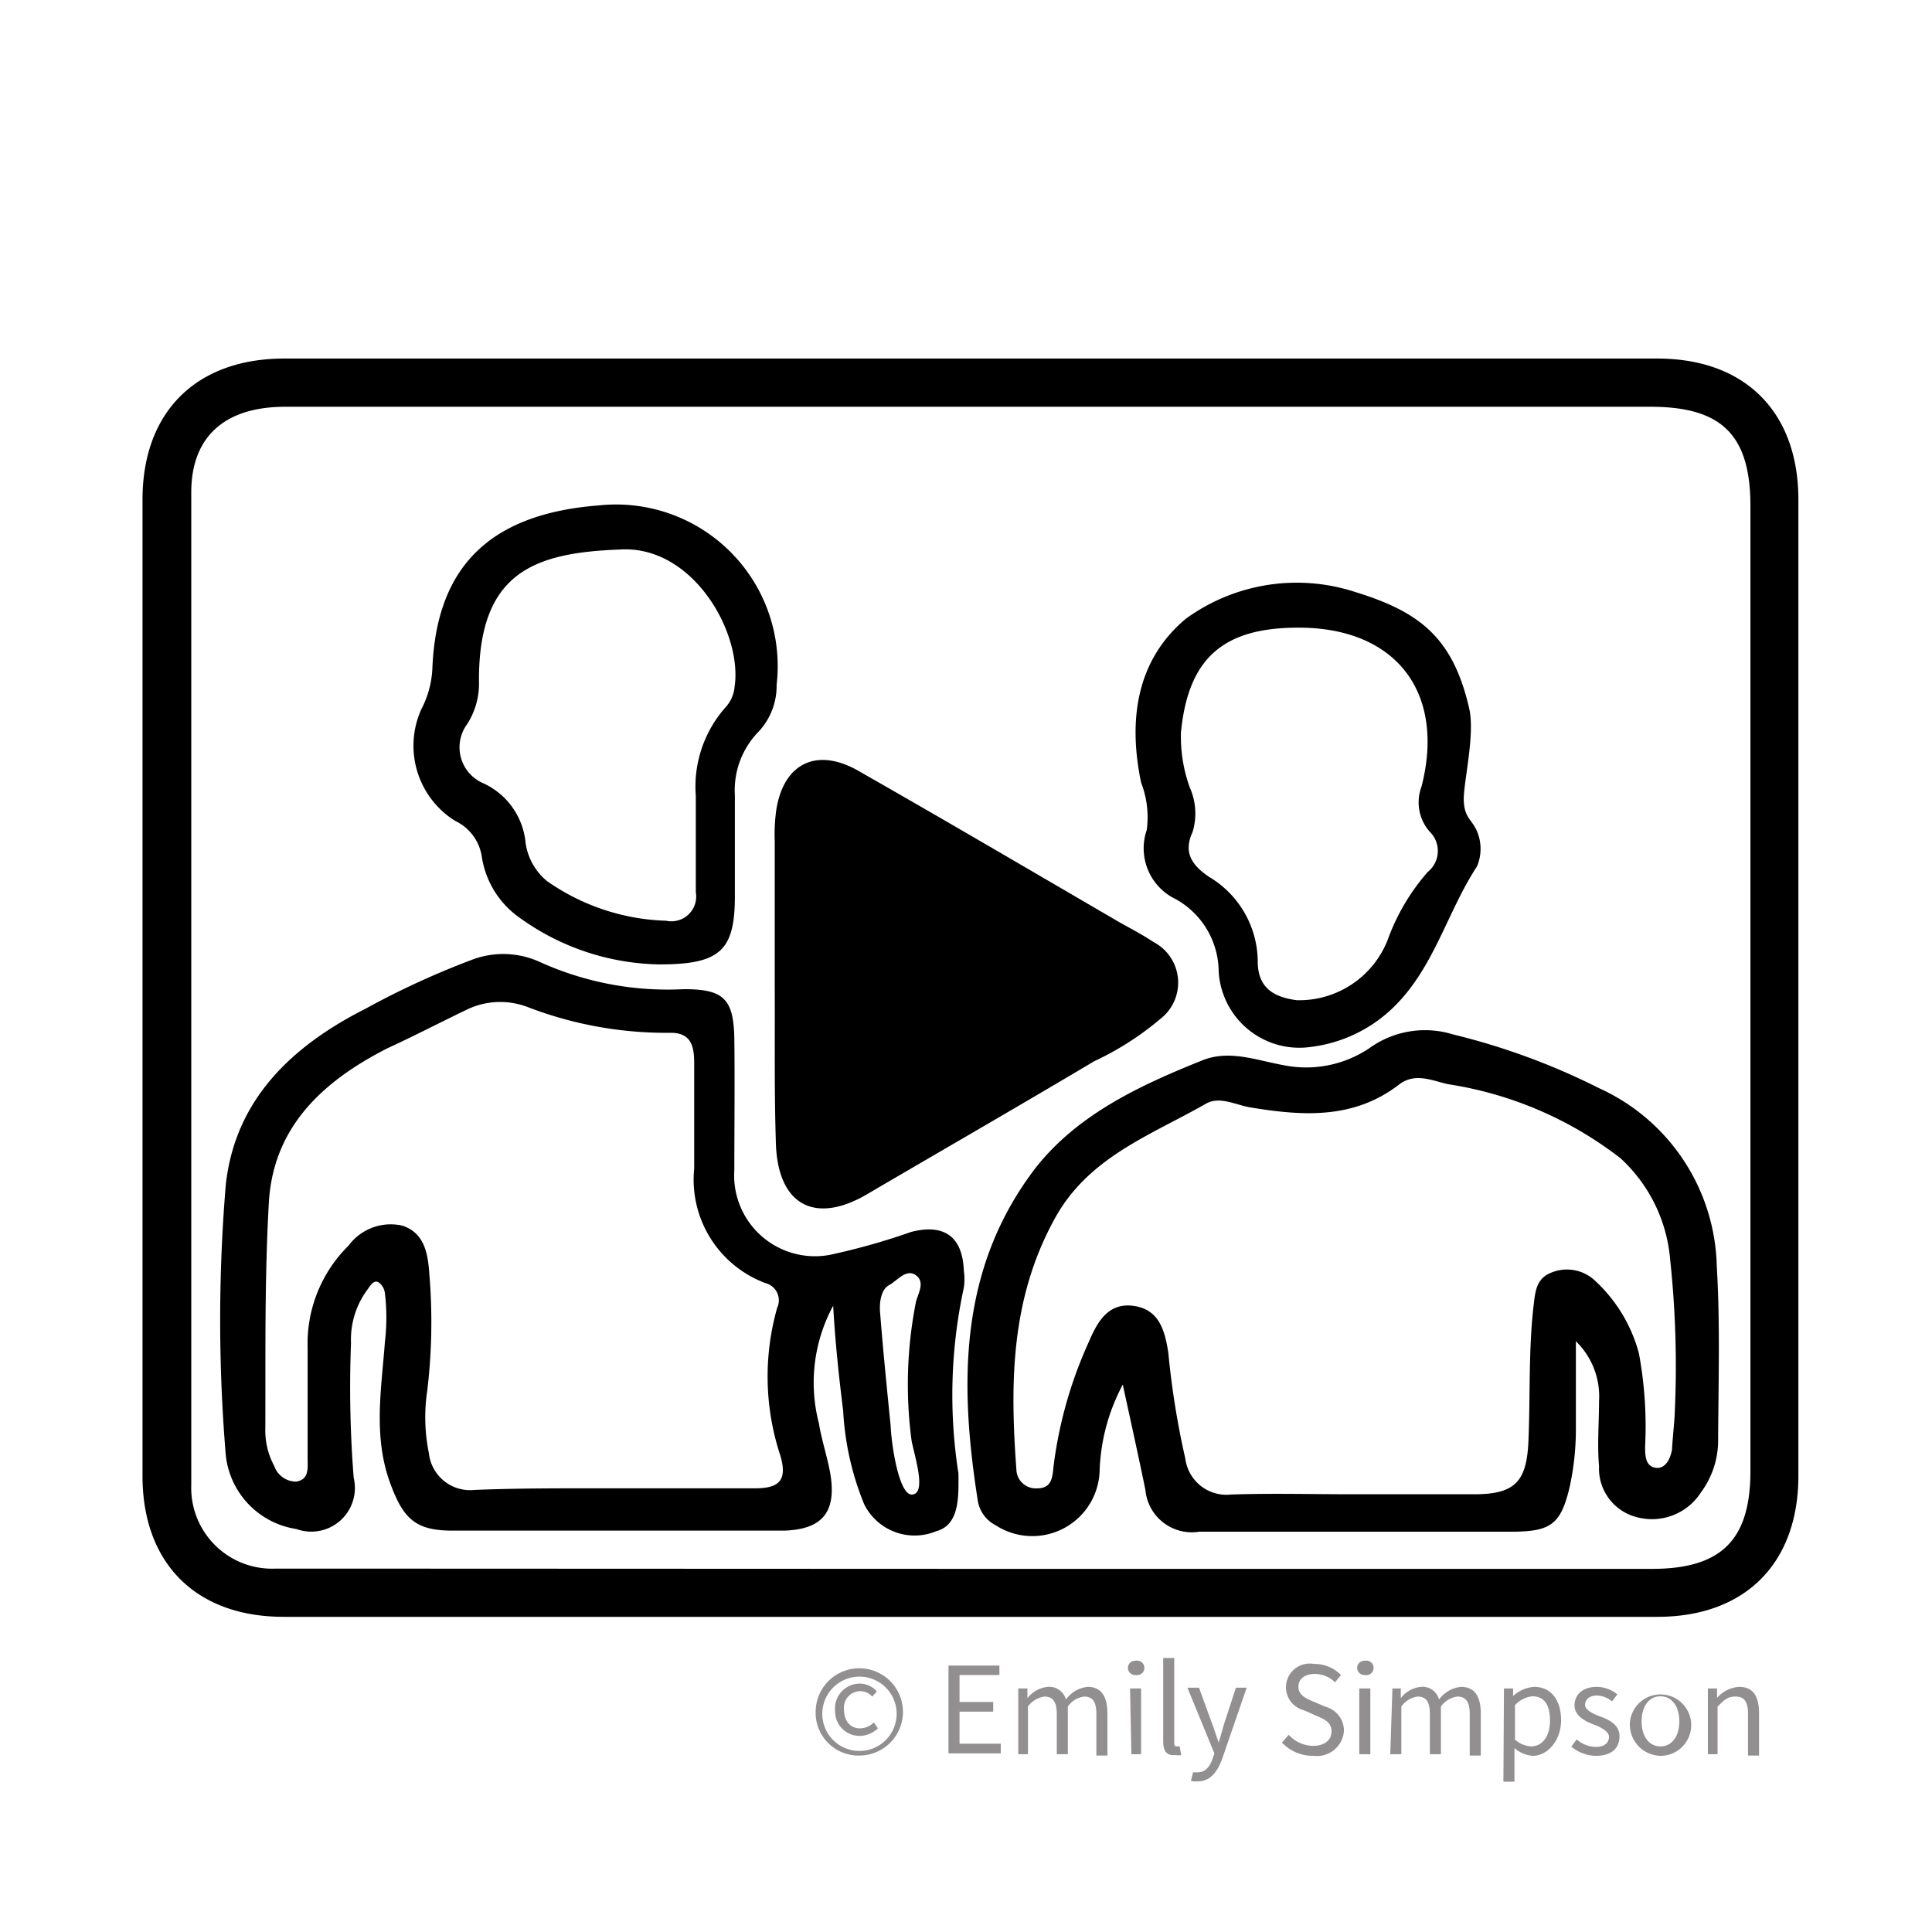
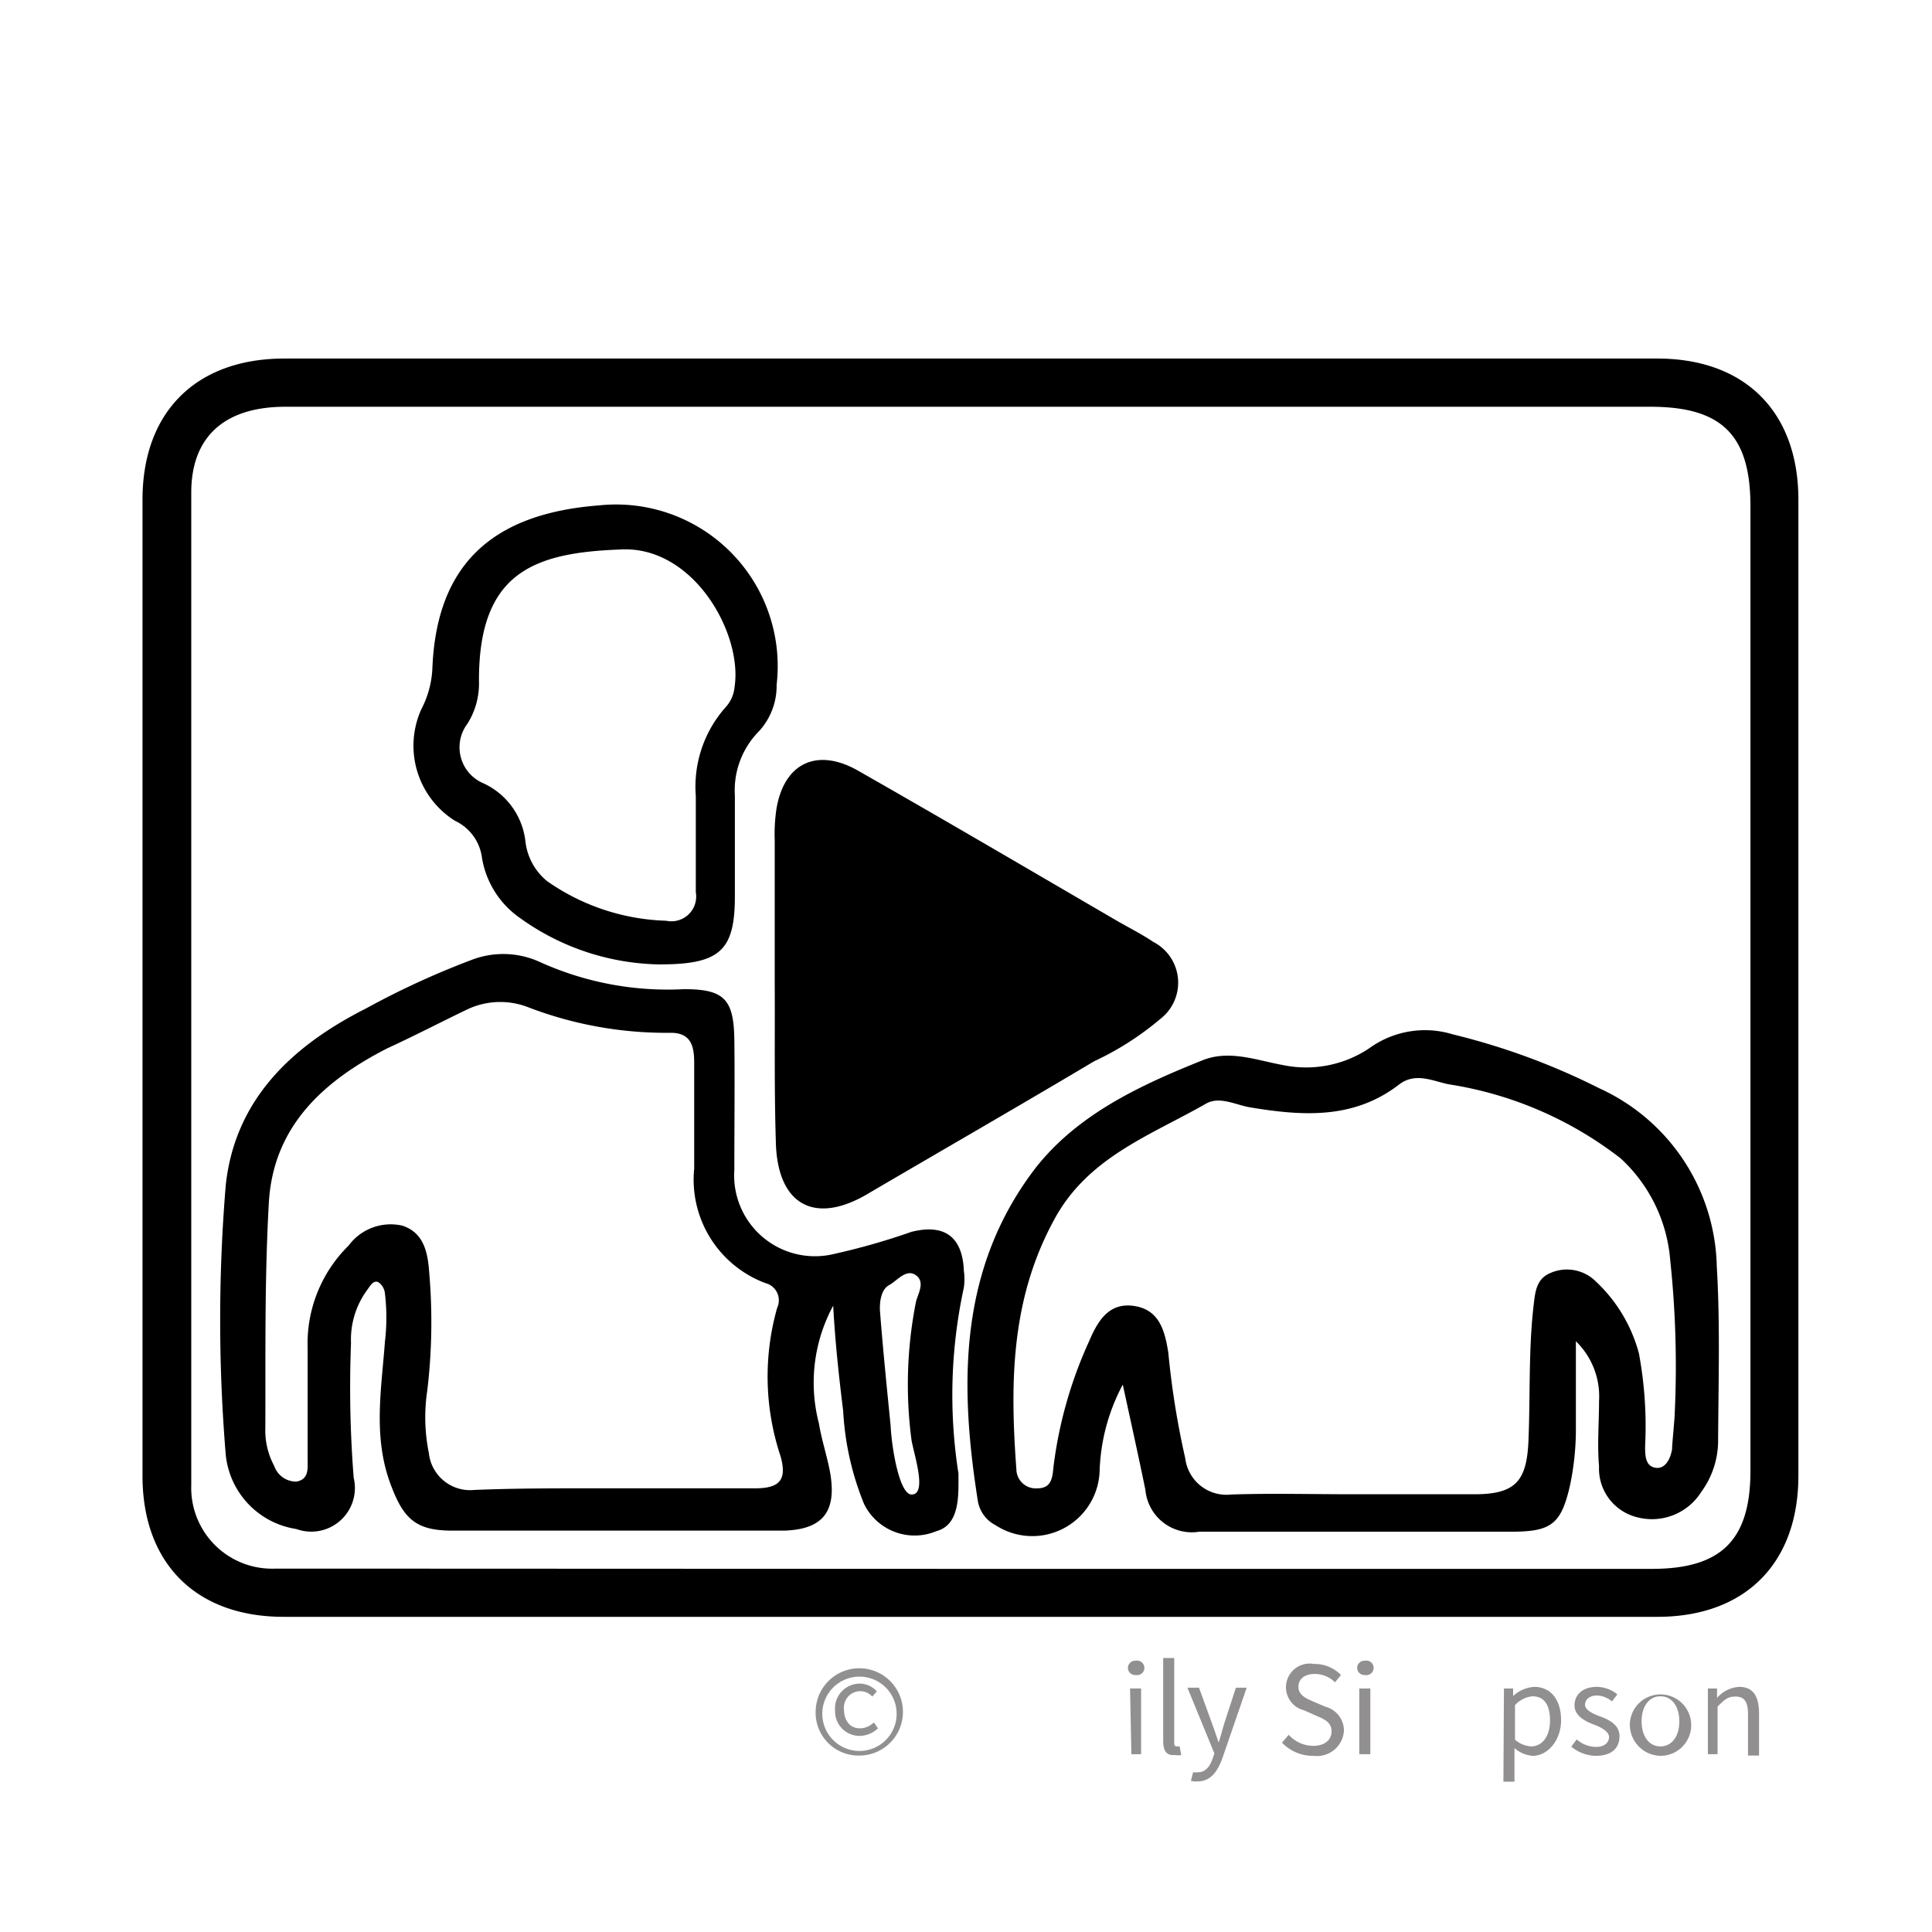
<svg xmlns="http://www.w3.org/2000/svg" viewBox="0 0 71.72 71.72">
  <defs>
    <style>.cls-1{opacity:0.5;}.cls-2{fill:#231f20;}</style>
  </defs>
  <g id="Layer_6" data-name="Layer 6">
    <path d="M36,13.31H61.52c3.28,0,5.24,2,5.24,5.24q0,18.12,0,36.23c0,3.28-2,5.24-5.23,5.24h-51c-3.27,0-5.24-2-5.24-5.23q0-18.12,0-36.24c0-3.27,2-5.23,5.24-5.24Zm0,44.93H61.32c2.58,0,3.66-1.07,3.66-3.64V18.79c0-2.64-1.06-3.69-3.71-3.69H10.59c-2.24,0-3.48,1.1-3.49,3.16q0,18.43,0,36.87a3,3,0,0,0,3.13,3.1c.42,0,.84,0,1.26,0Z" />
    <path d="M30.93,48.47a6,6,0,0,0-.53,4.37c.1.62.31,1.23.42,1.85.24,1.42-.27,2.08-1.7,2.13-1.27,0-2.53,0-3.8,0H16.79c-1.35,0-1.81-.43-2.29-1.72-.66-1.76-.34-3.53-.21-5.3a7.58,7.58,0,0,0,0-1.78.58.58,0,0,0-.24-.42c-.18-.09-.3.12-.4.26a3.11,3.11,0,0,0-.62,2,42.61,42.61,0,0,0,.1,5A1.62,1.62,0,0,1,11,56.76,3.1,3.1,0,0,1,8.38,54a60.58,60.58,0,0,1,0-10c.34-3.19,2.47-5.18,5.2-6.56a30.74,30.74,0,0,1,3.91-1.8,3.27,3.27,0,0,1,2.57.08,11.49,11.49,0,0,0,5.33,1c1.48,0,1.85.36,1.87,1.87s0,3.23,0,4.84A3,3,0,0,0,31,46.54a24.76,24.76,0,0,0,2.83-.81c1.23-.31,1.9.18,1.95,1.44a2.21,2.21,0,0,1,0,.63,18.8,18.8,0,0,0-.2,6.9c0,.78.07,1.9-.82,2.14a2.09,2.09,0,0,1-2.68-1,10.61,10.61,0,0,1-.78-3.47C31.14,51.09,31,49.78,30.93,48.47Zm-8.18,6.78v0c1.76,0,3.52,0,5.27,0,.89,0,1.22-.28.95-1.21a9.34,9.34,0,0,1-.12-5.49.66.66,0,0,0-.44-.92,4.1,4.1,0,0,1-2.64-4.25c0-1.3,0-2.6,0-3.9,0-.59-.08-1.15-.89-1.14a14.3,14.3,0,0,1-5.25-.94,2.86,2.86,0,0,0-2.26.06c-1,.48-2,1-3,1.46-2.37,1.21-4.23,2.9-4.39,5.73S9.86,50.24,9.85,53a2.78,2.78,0,0,0,.33,1.42A.86.86,0,0,0,11,55c.48-.08.42-.5.42-.85,0-1.37,0-2.74,0-4.11a5.1,5.1,0,0,1,1.52-3.8,1.94,1.94,0,0,1,2-.74c.85.28.95,1.1,1,1.82a21.4,21.4,0,0,1-.08,4.31,6.65,6.65,0,0,0,.06,2.31,1.54,1.54,0,0,0,1.69,1.37C19.31,55.24,21,55.25,22.75,55.25Zm11.09.23c.58,0,.11-1.42,0-2A15.78,15.78,0,0,1,34,48.34c.07-.31.36-.74,0-1s-.7.21-1,.37-.36.66-.33,1c.11,1.4.25,2.79.39,4.19C33.1,53.76,33.39,55.48,33.84,55.48Z" />
    <path d="M58.5,49.79c0,1.12,0,2.24,0,3.36a10.09,10.09,0,0,1-.22,2c-.33,1.44-.7,1.71-2.18,1.71-3.86,0-7.72,0-11.58,0a1.73,1.73,0,0,1-2-1.55c-.26-1.27-.54-2.53-.84-3.91a7.28,7.28,0,0,0-.86,3.22,2.5,2.5,0,0,1-3.86,2,1.24,1.24,0,0,1-.66-.9c-.69-4.36-.71-8.64,2.14-12.36,1.57-2,3.88-3.07,6.2-4,1-.4,2,0,3,.18a4.21,4.21,0,0,0,3.21-.64,3.52,3.52,0,0,1,3.09-.5,25.33,25.33,0,0,1,5.43,2A7.44,7.44,0,0,1,63.73,47c.13,2.17.06,4.35.05,6.53a3.23,3.23,0,0,1-.63,1.86,2.16,2.16,0,0,1-2.39.93,1.86,1.86,0,0,1-1.4-1.89c-.07-.8,0-1.61,0-2.42A2.85,2.85,0,0,0,58.5,49.79Zm-8.29,5.68c1.51,0,3,0,4.53,0s1.94-.5,2-2c.07-1.68,0-3.37.19-5,.06-.5.09-1,.64-1.22a1.52,1.52,0,0,1,1.66.31,5.65,5.65,0,0,1,1.61,2.68,14.81,14.81,0,0,1,.23,3.45c0,.31,0,.71.35.79s.57-.24.65-.67c0-.2.1-1.15.1-1.36A37.2,37.2,0,0,0,62,46.76,5.75,5.75,0,0,0,60.16,43a13.86,13.86,0,0,0-6.39-2.75c-.58-.12-1.22-.45-1.82,0-1.69,1.31-3.59,1.18-5.53.86-.55-.09-1.14-.43-1.65-.14-2.08,1.19-4.42,2-5.66,4.35-1.58,2.92-1.62,6-1.38,9.22a.72.72,0,0,0,.78.71c.55,0,.56-.44.6-.82a15.91,15.91,0,0,1,1.32-4.64c.32-.75.73-1.45,1.67-1.31s1.14.92,1.27,1.73A31,31,0,0,0,44,54.14a1.54,1.54,0,0,0,1.7,1.34C47.19,55.43,48.7,55.47,50.21,55.47Z" />
    <path d="M28.76,36.57c0-1.79,0-3.58,0-5.36a6.4,6.4,0,0,1,.06-1.16c.27-1.69,1.47-2.31,3-1.46,3.23,1.84,6.43,3.72,9.64,5.59.45.26.93.5,1.36.79a1.7,1.7,0,0,1,.26,2.85,11,11,0,0,1-2.47,1.58c-2.77,1.65-5.57,3.26-8.35,4.89-2,1.21-3.42.46-3.46-1.94C28.74,40.42,28.77,38.49,28.76,36.57Z" />
    <path d="M24.43,35.8a9.1,9.1,0,0,1-5.11-1.71,3.39,3.39,0,0,1-1.43-2.26,1.76,1.76,0,0,0-1-1.36,3.29,3.29,0,0,1-1.25-4.14,3.62,3.62,0,0,0,.41-1.5c.15-3.91,2.26-5.77,6.2-6.07a6,6,0,0,1,6.58,6.66,2.49,2.49,0,0,1-.65,1.72,3.12,3.12,0,0,0-.9,2.39c0,1.23,0,2.46,0,3.68C27.29,35.29,26.75,35.81,24.43,35.8ZM23,20.4c-3.18.12-5.23.85-5.22,4.87a2.8,2.8,0,0,1-.43,1.6,1.45,1.45,0,0,0,.6,2.21,2.71,2.71,0,0,1,1.56,2.2,2.23,2.23,0,0,0,.8,1.43,8.11,8.11,0,0,0,4.42,1.47.92.92,0,0,0,1.1-1.06c0-1.19,0-2.38,0-3.57a4.44,4.44,0,0,1,1.11-3.3,1.29,1.29,0,0,0,.33-.76C27.57,23.5,25.72,20.22,23,20.4Z" />
-     <path d="M54.83,30.86a1.67,1.67,0,0,1,0,1.3c-1.12,1.71-1.6,3.8-3.14,5.27a5.31,5.31,0,0,1-3,1.43,3,3,0,0,1-3.45-2.81,3.1,3.1,0,0,0-1.59-2.67,2.09,2.09,0,0,1-1.08-2.57,3.56,3.56,0,0,0-.21-1.76c-.48-2.3-.19-4.53,1.66-6.08a7,7,0,0,1,6.27-1c2.37.73,3.64,1.66,4.25,4.33.23,1-.24,2.84-.2,3.46S54.63,30.4,54.83,30.86ZM48.19,23.3c-2.8,0-4.08,1.15-4.35,3.88a5.53,5.53,0,0,0,.33,2.06,2.36,2.36,0,0,1,.1,1.65c-.36.78,0,1.24.61,1.66a3.68,3.68,0,0,1,1.81,3.14c0,1,.62,1.33,1.45,1.44a3.53,3.53,0,0,0,3.37-2.23A7.87,7.87,0,0,1,53,32.37a1,1,0,0,0,.07-1.5,1.65,1.65,0,0,1-.3-1.67C53.67,25.69,51.81,23.29,48.19,23.3Z" />
  </g>
  <g id="Layer_10" data-name="Layer 10">
    <g class="cls-1">
      <path class="cls-2" d="M30.28,63.5a1.62,1.62,0,1,1,1.62,1.67A1.59,1.59,0,0,1,30.28,63.5Zm3,0A1.38,1.38,0,1,0,31.9,65,1.38,1.38,0,0,0,33.28,63.5ZM31,63.5a.92.92,0,0,1,.92-1,.84.84,0,0,1,.63.29l-.17.19a.6.6,0,0,0-.44-.2.61.61,0,0,0-.61.67c0,.44.24.71.59.71a.75.75,0,0,0,.52-.22l.15.22a1,1,0,0,1-.68.28A.91.91,0,0,1,31,63.5Z" />
-       <path class="cls-2" d="M35.21,61.83H37.1v.35H35.62v1h1.25v.36H35.62v1.19h1.53v.36H35.21Z" />
-       <path class="cls-2" d="M37.8,62.68h.34l0,.36h0a1.09,1.09,0,0,1,.76-.42.64.64,0,0,1,.67.47,1.14,1.14,0,0,1,.8-.47c.5,0,.74.33.74,1v1.55h-.41V63.63c0-.46-.14-.65-.45-.65a.87.87,0,0,0-.61.37v1.77h-.41V63.63c0-.46-.15-.65-.46-.65a.91.91,0,0,0-.61.37v1.77H37.8Z" />
      <path class="cls-2" d="M41.87,61.92a.27.27,0,0,1,.29-.27.27.27,0,1,1,0,.53A.27.27,0,0,1,41.87,61.92Zm.08.76h.41v2.44H42Z" />
      <path class="cls-2" d="M43.18,64.63V61.55h.41v3.11c0,.12,0,.17.11.17h.09l.06.32a.7.7,0,0,1-.24,0C43.31,65.18,43.18,65,43.18,64.63Z" />
      <path class="cls-2" d="M44.21,66.11l.08-.32a1,1,0,0,0,.19,0c.27,0,.44-.22.54-.52l.06-.18-1-2.44h.43L45,64c.08.21.16.46.24.69h0c.07-.23.14-.48.2-.69l.44-1.35h.4l-.91,2.64c-.18.48-.43.84-.92.84A.78.78,0,0,1,44.21,66.11Z" />
      <path class="cls-2" d="M47.59,64.69l.25-.29a1.24,1.24,0,0,0,.9.41c.44,0,.69-.22.69-.54s-.24-.44-.55-.57l-.47-.21a.88.88,0,0,1,.37-1.72,1.36,1.36,0,0,1,1,.41l-.22.27a1.08,1.08,0,0,0-.75-.31c-.37,0-.61.18-.61.48s.28.43.54.54l.47.2a.92.92,0,0,1,.68.88,1,1,0,0,1-1.12.94A1.58,1.58,0,0,1,47.59,64.69Z" />
      <path class="cls-2" d="M50.38,61.92a.27.27,0,0,1,.29-.27.27.27,0,1,1,0,.53A.27.27,0,0,1,50.38,61.92Zm.08.76h.41v2.44h-.41Z" />
-       <path class="cls-2" d="M51.69,62.68H52l0,.36h0a1.07,1.07,0,0,1,.75-.42.63.63,0,0,1,.67.47,1.16,1.16,0,0,1,.81-.47c.5,0,.74.33.74,1v1.55h-.41V63.63c0-.46-.15-.65-.46-.65a.89.89,0,0,0-.61.37v1.77h-.41V63.63c0-.46-.14-.65-.45-.65a.89.89,0,0,0-.61.37v1.77h-.41Z" />
      <path class="cls-2" d="M55.83,62.68h.34l0,.28h0a1.29,1.29,0,0,1,.78-.34c.63,0,1,.49,1,1.24s-.5,1.32-1.05,1.32a1.13,1.13,0,0,1-.68-.29v1.25h-.41Zm1.71,1.19c0-.54-.19-.9-.65-.9a1,1,0,0,0-.65.33v1.28a1,1,0,0,0,.6.25C57.24,64.83,57.54,64.47,57.54,63.87Z" />
      <path class="cls-2" d="M58.33,64.84l.2-.27a1.1,1.1,0,0,0,.72.28c.32,0,.48-.17.48-.37s-.29-.36-.56-.46-.72-.3-.72-.71.31-.69.83-.69a1.23,1.23,0,0,1,.76.28l-.2.26a.92.92,0,0,0-.55-.22c-.31,0-.45.17-.45.35s.27.32.54.42.74.28.74.74-.31.73-.88.73A1.47,1.47,0,0,1,58.33,64.84Z" />
      <path class="cls-2" d="M60.51,63.9a1.14,1.14,0,1,1,1.13,1.28A1.16,1.16,0,0,1,60.51,63.9Zm1.83,0c0-.56-.28-.93-.7-.93s-.7.37-.7.93.28.93.7.93S62.34,64.46,62.34,63.9Z" />
      <path class="cls-2" d="M63.4,62.68h.34l0,.35h0a1.19,1.19,0,0,1,.82-.41c.51,0,.74.33.74,1v1.55h-.41V63.63c0-.46-.14-.65-.46-.65s-.42.13-.67.37v1.77H63.4Z" />
    </g>
  </g>
</svg>